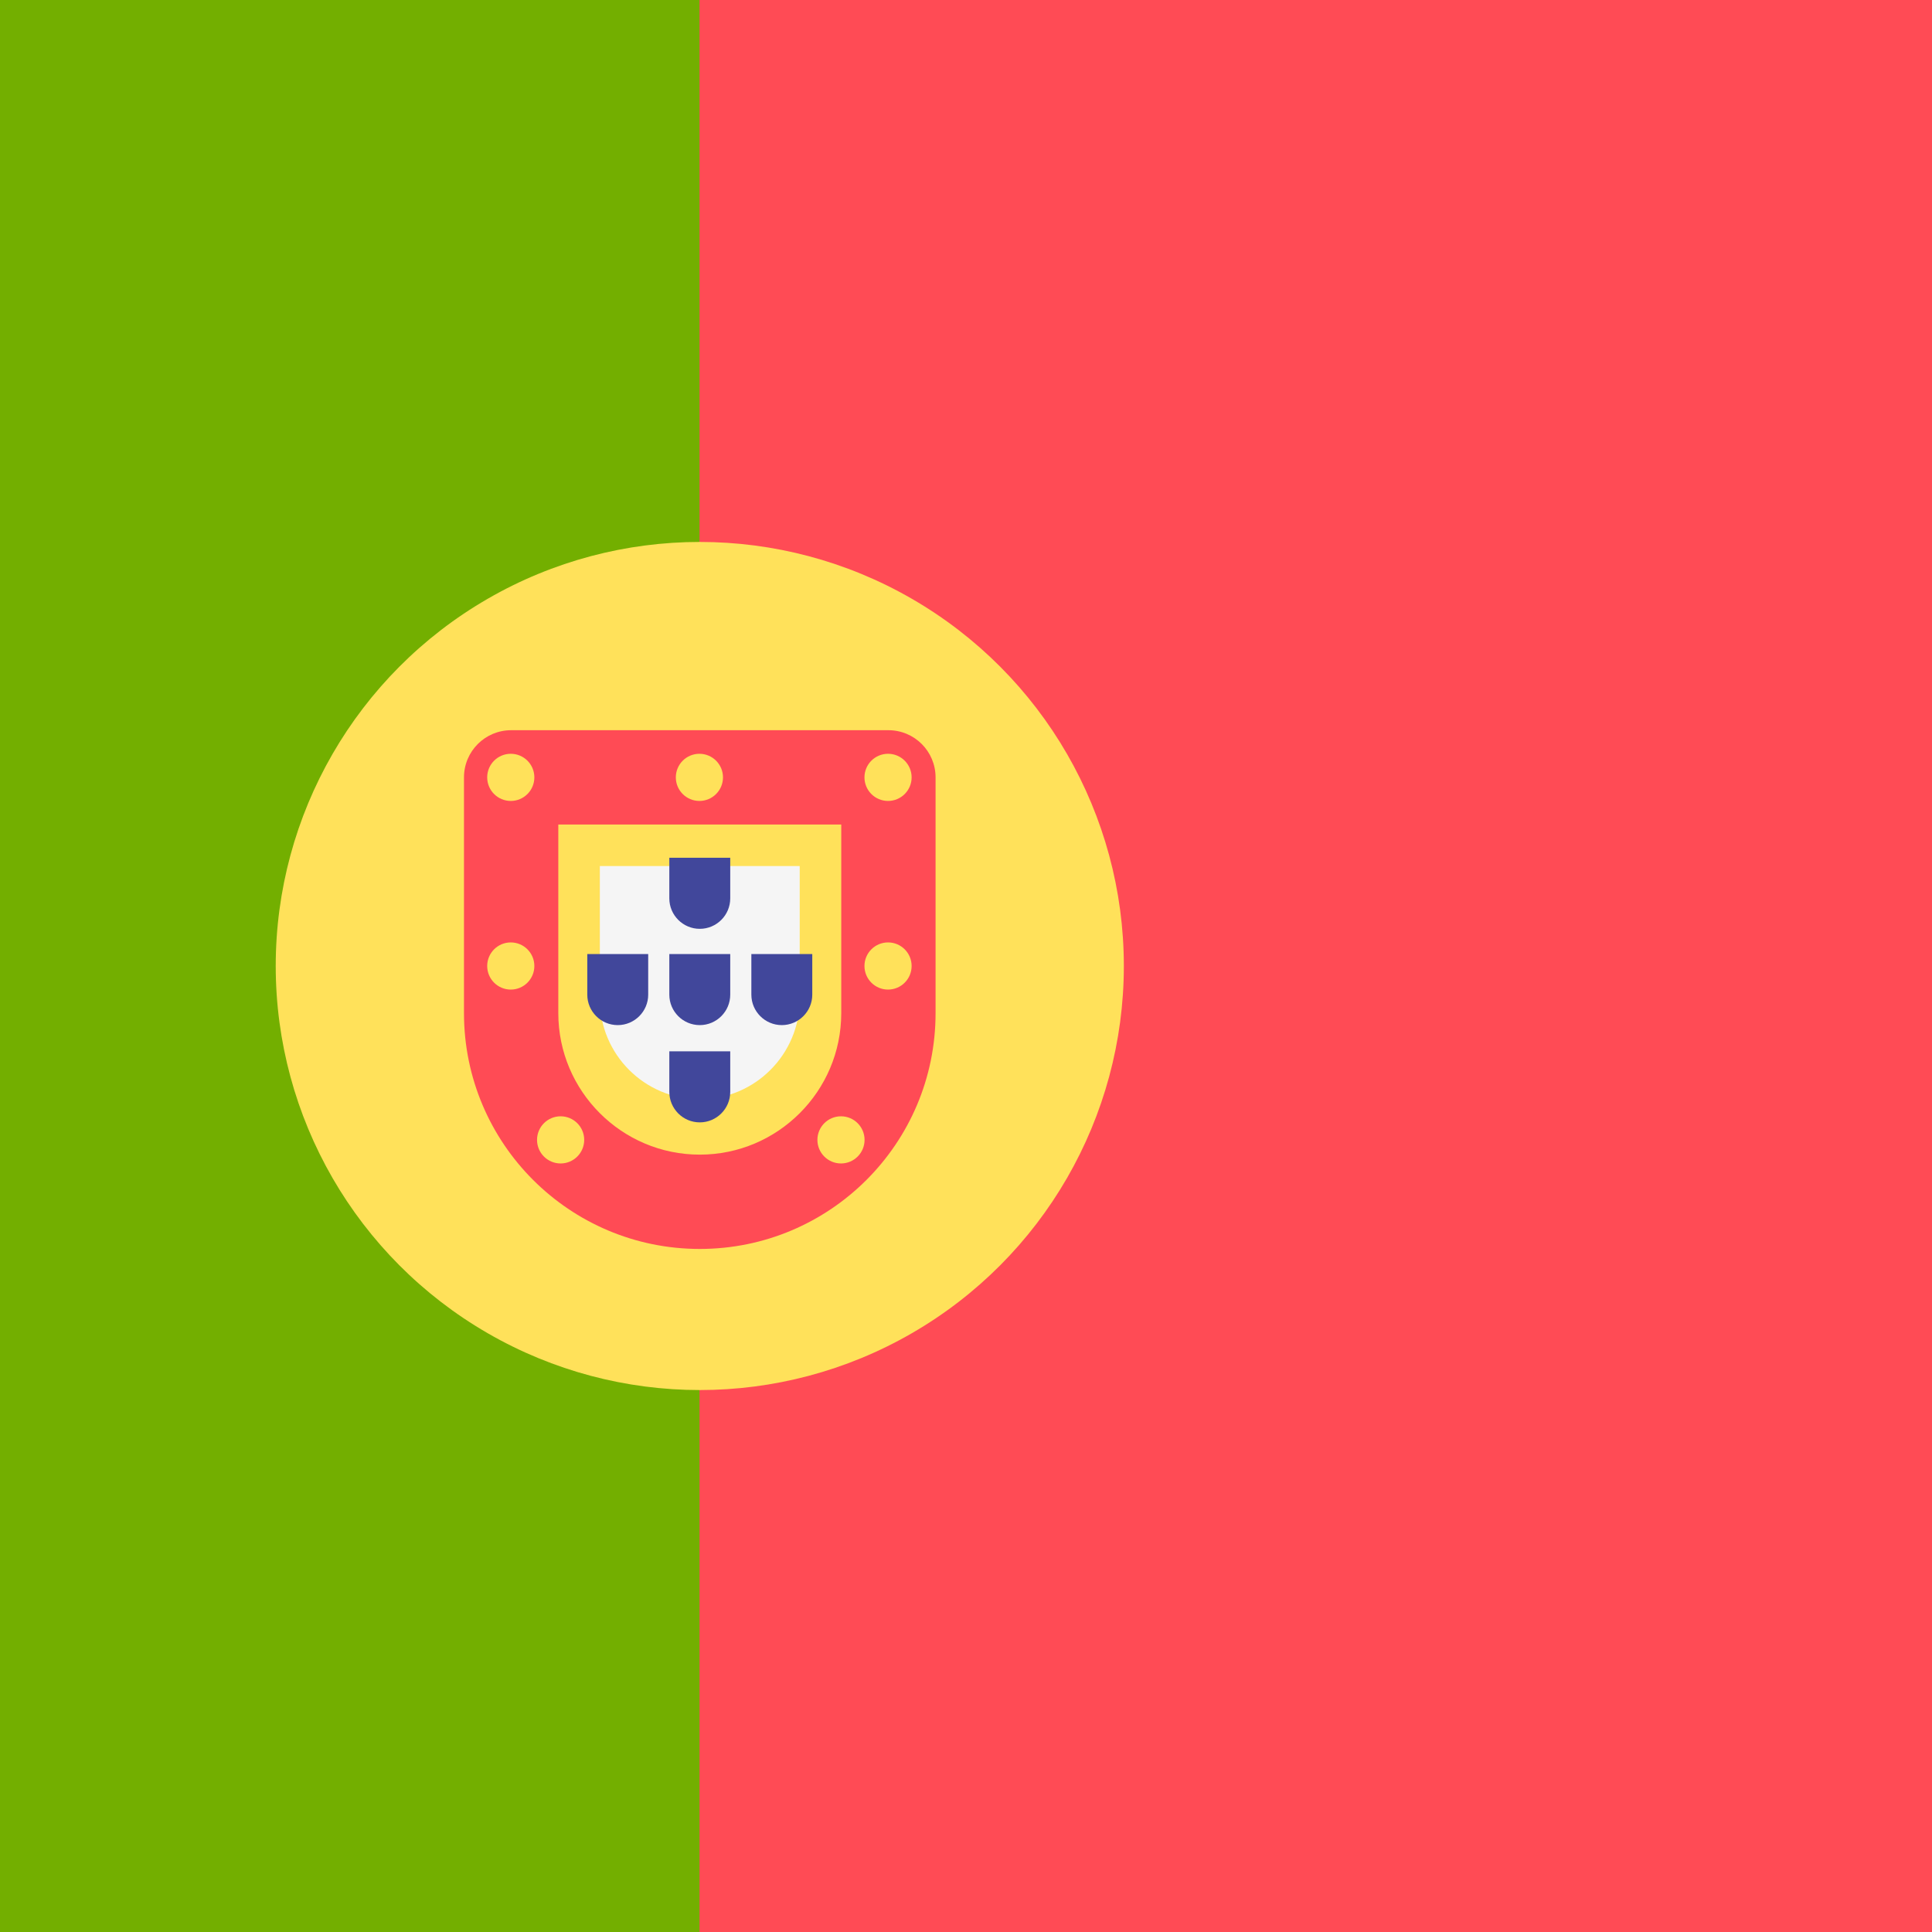
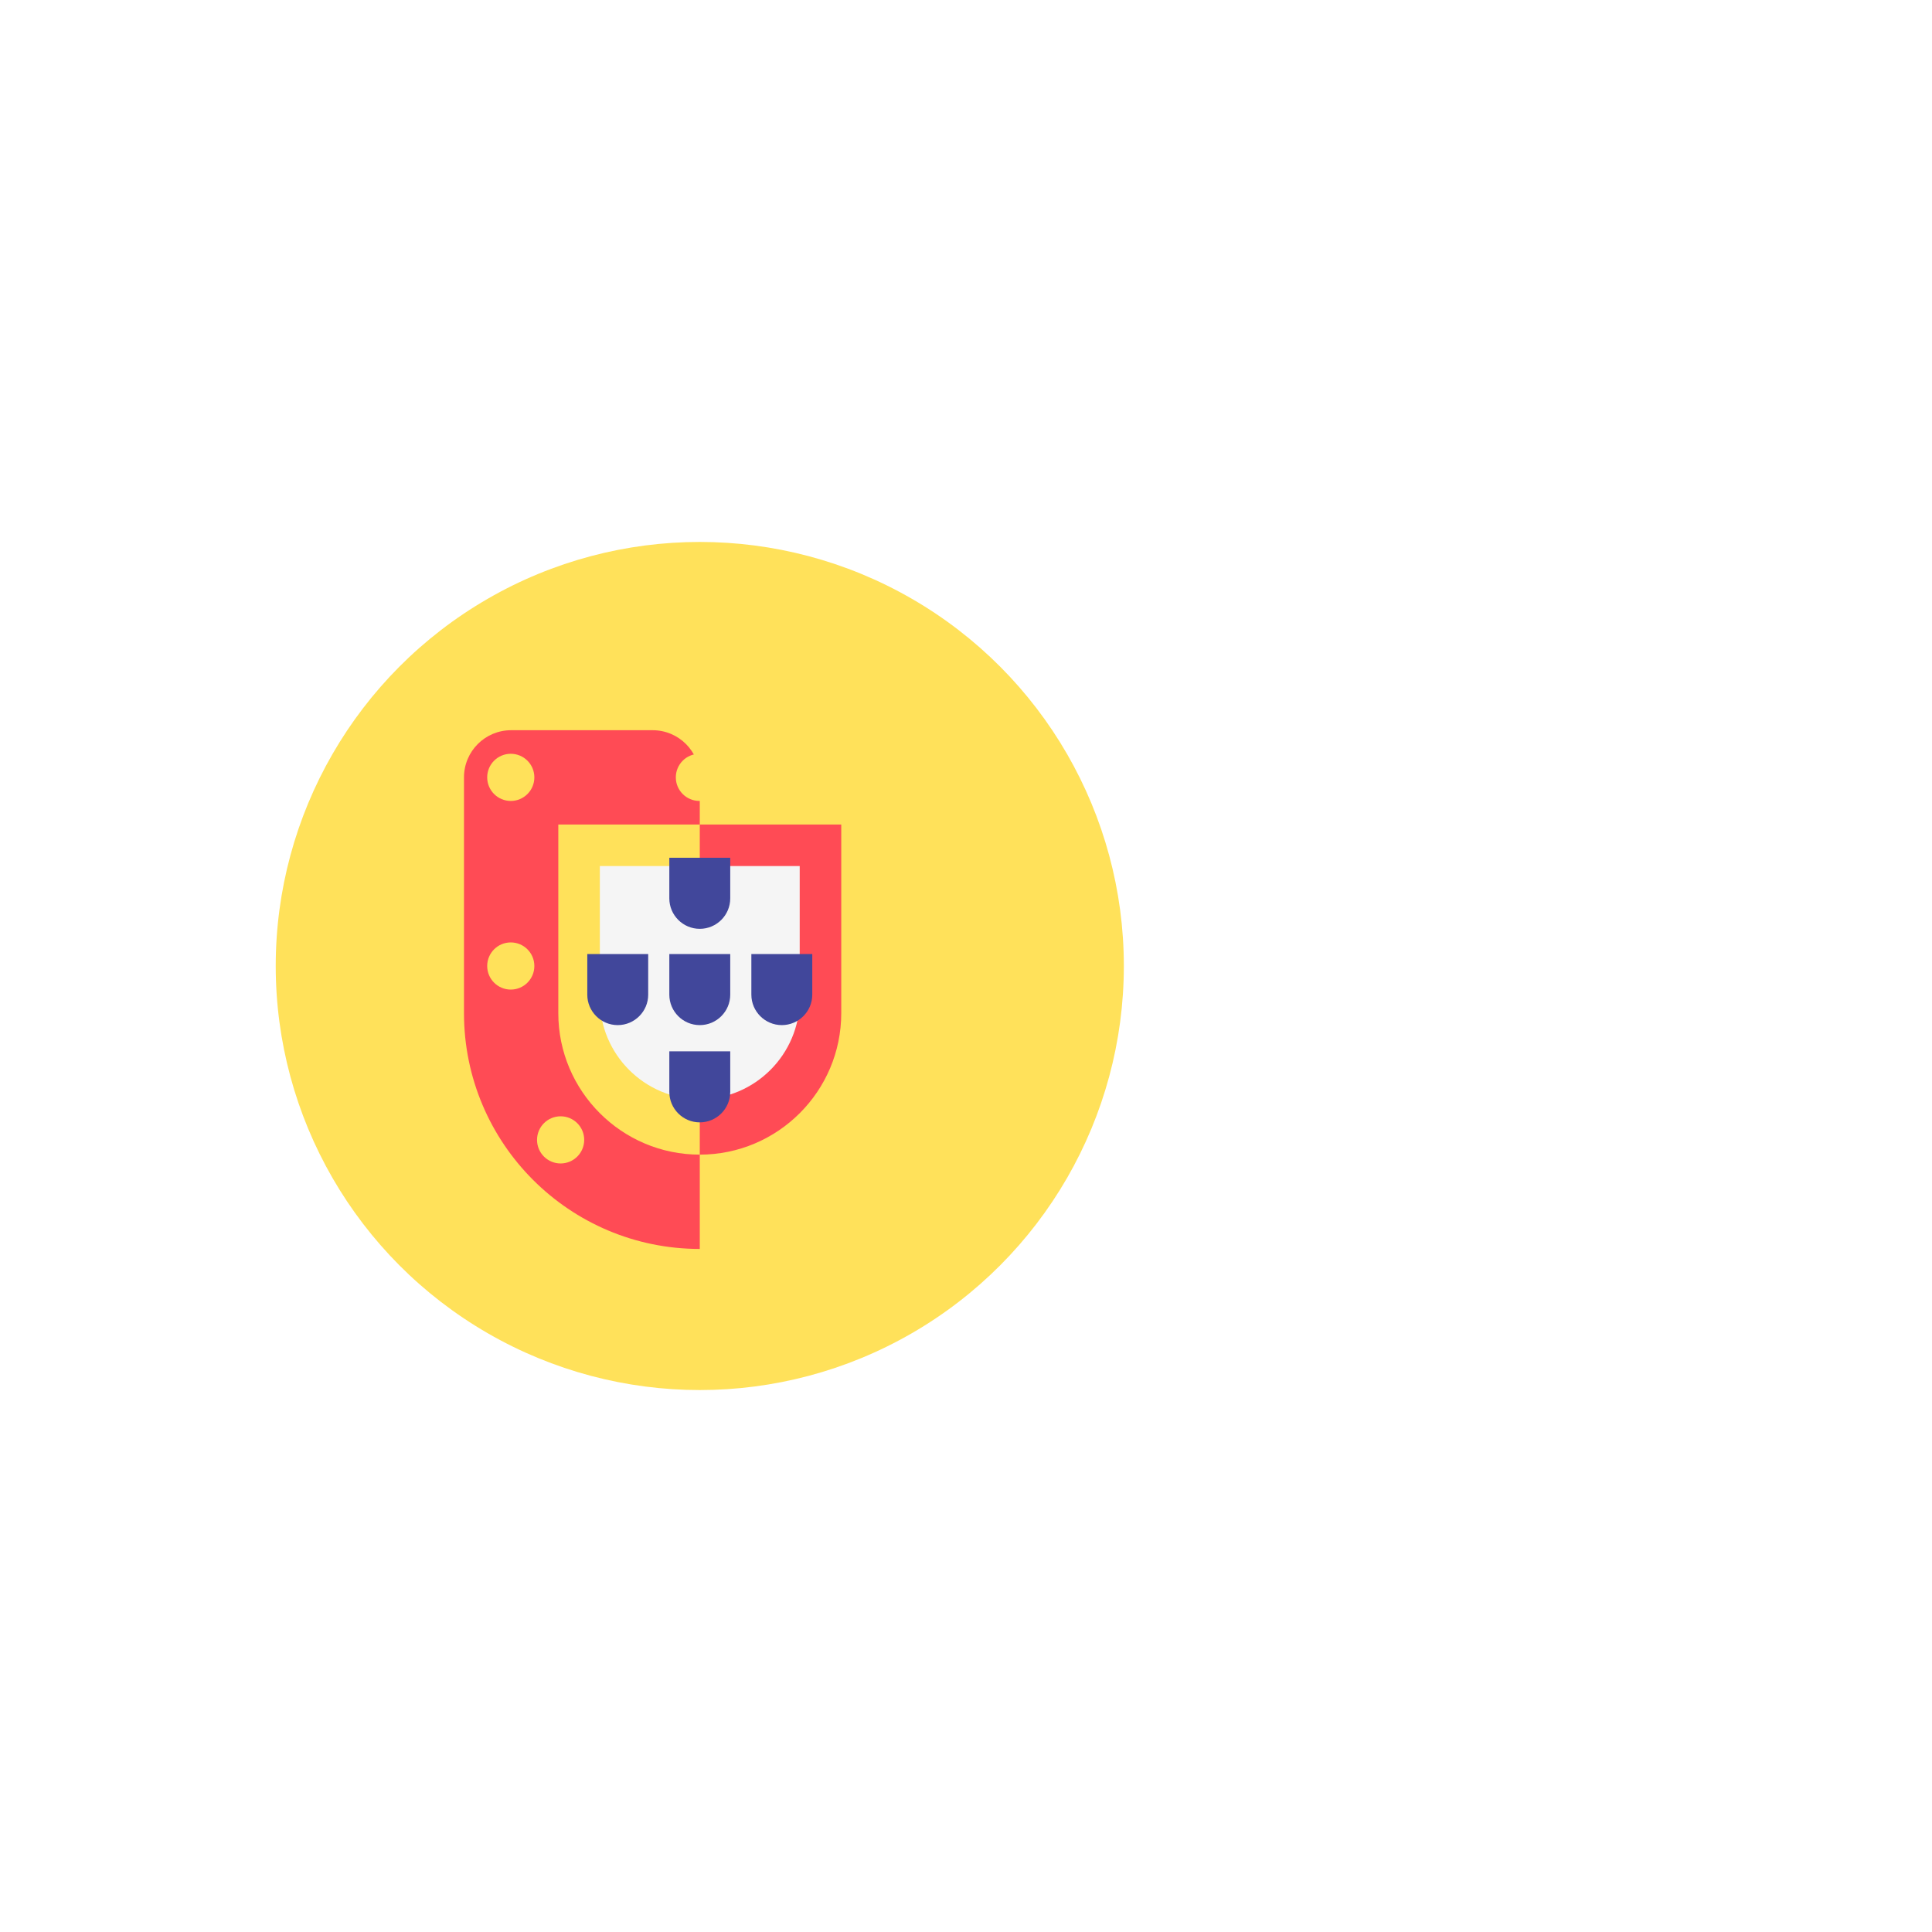
<svg xmlns="http://www.w3.org/2000/svg" viewBox="0 0 512 512">
-   <path fill="#ff4b55" d="M0 0h512v512H0z" />
-   <path fill="#73af00" d="M0 0h185.38v512H0z" />
  <circle cx="185.45" cy="256" r="112.38" fill="#ffe15a" />
-   <path d="M222.941 218.508v49.99c0 20.673-16.819 37.492-37.492 37.492s-37.492-16.819-37.492-37.492v-49.99h74.984m12.497-24.995h-99.98c-6.902 0-12.497 5.595-12.497 12.497v62.487c0 34.511 27.977 62.487 62.487 62.487s62.487-27.977 62.487-62.487V206.01c0-6.902-5.595-12.497-12.497-12.497z" fill="#ff4b55" />
+   <path d="M222.941 218.508v49.99c0 20.673-16.819 37.492-37.492 37.492s-37.492-16.819-37.492-37.492v-49.99h74.984m12.497-24.995h-99.98c-6.902 0-12.497 5.595-12.497 12.497v62.487c0 34.511 27.977 62.487 62.487 62.487V206.01c0-6.902-5.595-12.497-12.497-12.497z" fill="#ff4b55" />
  <path d="M211.931 229.517v35.31c0 14.603-11.88 26.483-26.483 26.483s-26.483-11.88-26.483-26.483v-35.31h52.966" fill="#f5f5f5" />
  <g fill="#ffe15a">
    <circle cx="135.36" cy="206.01" r="6.249" />
-     <circle cx="235.34" cy="206.01" r="6.249" />
    <circle cx="135.36" cy="256" r="6.249" />
    <circle cx="235.34" cy="256" r="6.249" />
    <circle cx="185.35" cy="206.01" r="6.249" />
    <circle cx="222.87" cy="302.08" r="6.249" />
    <circle cx="148.57" cy="302.08" r="6.249" />
  </g>
  <g fill="#41479b">
    <path d="M193.52 252.832v10.762c0 4.451-3.621 8.071-8.071 8.071-4.451 0-8.071-3.621-8.071-8.071v-10.762h16.142M193.52 227.317v10.762c0 4.451-3.621 8.071-8.071 8.071-4.451 0-8.071-3.621-8.071-8.071v-10.762h16.142M193.52 278.608v10.762c0 4.451-3.621 8.071-8.071 8.071-4.451 0-8.071-3.621-8.071-8.071v-10.762h16.142M215.26 252.832v10.762c0 4.451-3.621 8.071-8.071 8.071-4.451 0-8.071-3.621-8.071-8.071v-10.762h16.142M171.779 252.832v10.762c0 4.451-3.621 8.071-8.071 8.071-4.451 0-8.071-3.621-8.071-8.071v-10.762h16.142" />
  </g>
</svg>